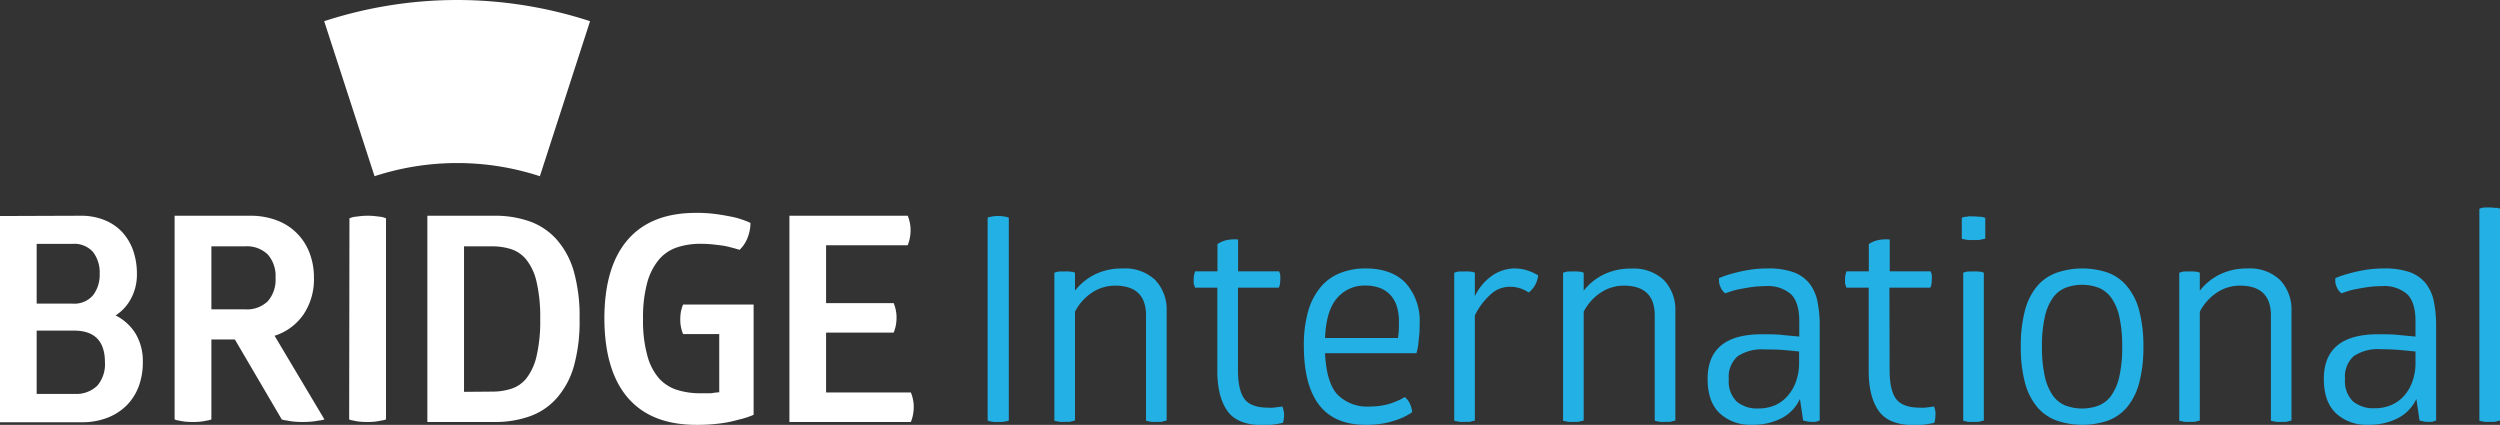
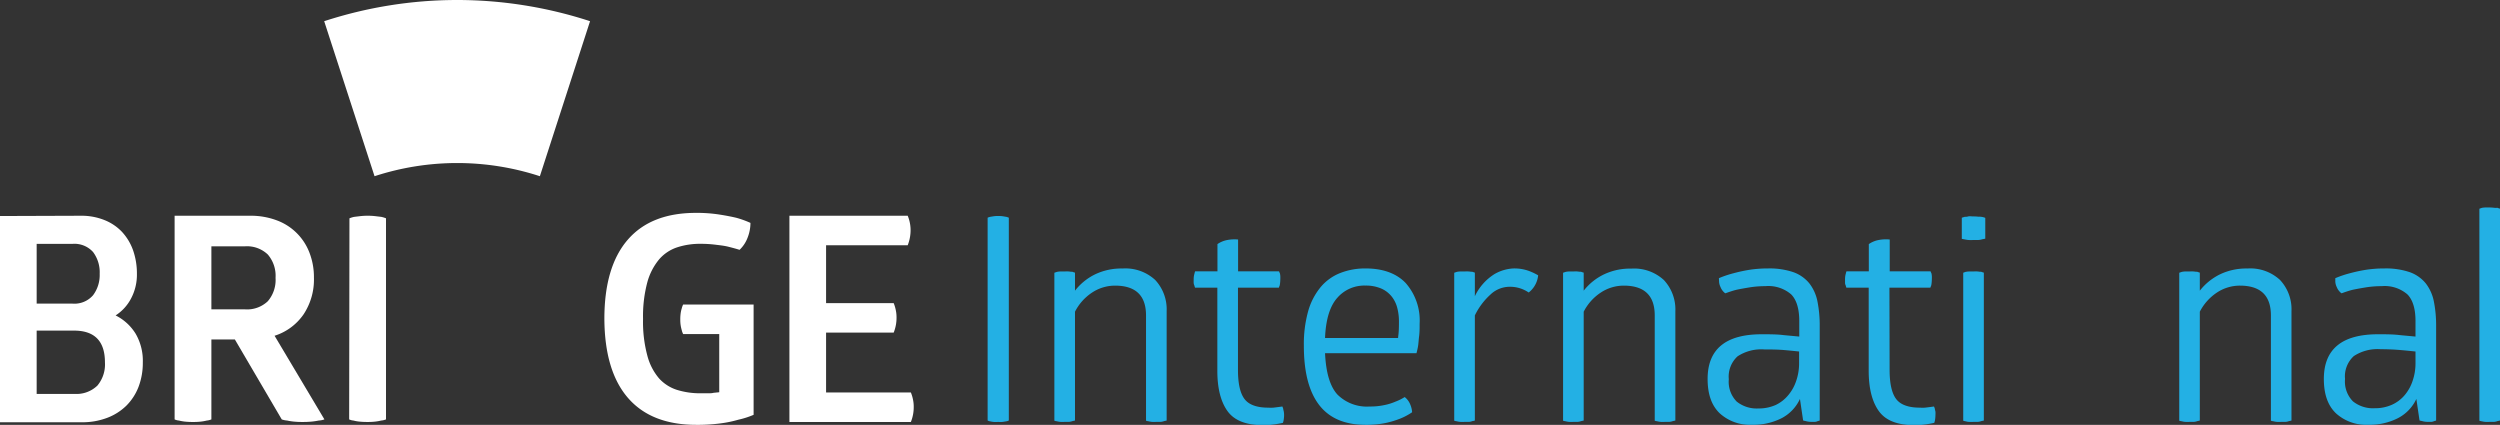
<svg xmlns="http://www.w3.org/2000/svg" viewBox="0 0 436.4 74.16">
  <rect x="0" y="0" width="436.4" height="74.16" fill="#333333" stroke="none" />
  <title>Asset 5</title>
  <g id="Layer_2" data-name="Layer 2">
    <g id="Layer_1-2" data-name="Layer 1">
      <g>
        <path d="M14.1,37.66a10.77,10.77,0,0,1,4.07.73,8.57,8.57,0,0,1,3.11,2.07,9.31,9.31,0,0,1,1.95,3.23,12.32,12.32,0,0,1,.67,4.12,8.86,8.86,0,0,1-1,4.25,7.78,7.78,0,0,1-2.72,3,8.61,8.61,0,0,1,3.5,3.2,9.38,9.38,0,0,1,1.25,5,11.73,11.73,0,0,1-.75,4.28,9.39,9.39,0,0,1-2.15,3.3,9.67,9.67,0,0,1-3.38,2.12,12.18,12.18,0,0,1-4.37.75H0v-36ZM12.65,53a4.3,4.3,0,0,0,3.6-1.47,5.86,5.86,0,0,0,1.15-3.73A5.88,5.88,0,0,0,16.25,44a4.36,4.36,0,0,0-3.6-1.43H6.4V53ZM13,68.76A5.27,5.27,0,0,0,17,67.31a5.78,5.78,0,0,0,1.32-4.05q0-5.55-5.4-5.55H6.4V68.76Z" fill="#fff" />
        <path d="M43.65,37.66a12.87,12.87,0,0,1,4.6.78A9.69,9.69,0,0,1,54,44.06a11.84,11.84,0,0,1,.8,4.4A11,11,0,0,1,53,54.86a9.68,9.68,0,0,1-5.07,3.75l8.7,14.6a3.53,3.53,0,0,1-1,.2,12,12,0,0,1-1.2.18,16,16,0,0,1-1.65.07,13.76,13.76,0,0,1-1.52-.07,10,10,0,0,1-1.13-.18,3.53,3.53,0,0,1-.95-.2L41,59.26H36.9V73.21a2.68,2.68,0,0,1-.8.2,8,8,0,0,1-1,.18,10.83,10.83,0,0,1-1.37.07,12.57,12.57,0,0,1-1.5-.07,8,8,0,0,1-1-.18,2.16,2.16,0,0,1-.75-.2V37.66ZM36.9,54h5.85a5.25,5.25,0,0,0,4-1.42,5.71,5.71,0,0,0,1.35-4.08,5.7,5.7,0,0,0-1.35-4.07,5.25,5.25,0,0,0-4-1.43H36.9Z" fill="#fff" />
        <path d="M61,38.11a4.73,4.73,0,0,1,.8-.25l1-.12a10.93,10.93,0,0,1,1.38-.08,11.39,11.39,0,0,1,1.4.08l1,.12a4.73,4.73,0,0,1,.8.25v35.1a2.8,2.8,0,0,1-.85.2,8,8,0,0,1-1,.18,11,11,0,0,1-1.35.07,12.77,12.77,0,0,1-1.48-.07,6.08,6.08,0,0,1-1-.18,2.16,2.16,0,0,1-.75-.2Z" fill="#fff" />
-         <path d="M86.35,37.66a18,18,0,0,1,6.15,1,11.46,11.46,0,0,1,4.67,3.15,14.38,14.38,0,0,1,3,5.58,28.84,28.84,0,0,1,1,8.27,28.92,28.92,0,0,1-1,8.28,14.27,14.27,0,0,1-3,5.57,11.26,11.26,0,0,1-4.67,3.15,17.79,17.79,0,0,1-6.15,1H74.6v-36Zm-.45,30.7a10.64,10.64,0,0,0,3.35-.5A5.55,5.55,0,0,0,91.92,66a10,10,0,0,0,1.75-3.87,26.82,26.82,0,0,0,.63-6.43,27.06,27.06,0,0,0-.63-6.47,9.71,9.71,0,0,0-1.75-3.85,5.71,5.71,0,0,0-2.67-1.88A10.94,10.94,0,0,0,85.9,43H81v25.4Z" fill="#fff" />
        <path d="M105.5,55.66q0-9.09,4.07-13.8t11.93-4.7a25.56,25.56,0,0,1,4,.28c1.16.18,2.15.37,3,.57a16.25,16.25,0,0,1,2.5.9,7.08,7.08,0,0,1-.5,2.58,5.65,5.65,0,0,1-1.4,2.12c-.64-.2-1.32-.38-2-.55s-1.45-.25-2.25-.35a21.06,21.06,0,0,0-2.6-.15,12.85,12.85,0,0,0-4,.6,7.11,7.11,0,0,0-3.18,2.1,10.62,10.62,0,0,0-2.07,4,23,23,0,0,0-.75,6.42,22.72,22.72,0,0,0,.75,6.4,10,10,0,0,0,2.07,4,7.13,7.13,0,0,0,3.18,2,13.47,13.47,0,0,0,4,.57l1.3,0c.4,0,.75,0,1-.08l1-.1V58.31h-6.3a3,3,0,0,1-.25-.7,6.41,6.41,0,0,1-.18-.8,6.51,6.51,0,0,1-.07-1.05,7.54,7.54,0,0,1,.07-1.1,4.62,4.62,0,0,1,.18-.8,3.19,3.19,0,0,1,.25-.7h12.3V72.41a14.75,14.75,0,0,1-2.65.85,20.43,20.43,0,0,1-3.15.65,30.39,30.39,0,0,1-4.2.25q-7.86,0-11.93-4.7T105.5,55.66Z" fill="#fff" />
        <path d="M158.45,37.66a6.58,6.58,0,0,1,.5,2.4,7.14,7.14,0,0,1-.5,2.75H144.2v10.1H156a6.69,6.69,0,0,1,.37,1.23,6,6,0,0,1,.13,1.27,6.87,6.87,0,0,1-.5,2.65H144.2V68.51H159a6.69,6.69,0,0,1,.37,1.23,6,6,0,0,1,.13,1.27,6.87,6.87,0,0,1-.5,2.65H137.8v-36Z" fill="#fff" />
        <path d="M172.4,38a2.37,2.37,0,0,1,.45-.15l.6-.1a6.22,6.22,0,0,1,.8-.05,6.35,6.35,0,0,1,.8.05l.6.1a3,3,0,0,1,.45.15v35.4a1.7,1.7,0,0,1-.45.15l-.63.1a4.32,4.32,0,0,1-.77,0,5.17,5.17,0,0,1-.85,0,3.46,3.46,0,0,1-.55-.1,1.07,1.07,0,0,1-.45-.15Z" fill="#23b0e4" />
        <path d="M203.65,73.41l-.45.1a2,2,0,0,1-.58.13l-.77,0a4.82,4.82,0,0,1-.8,0,3.46,3.46,0,0,1-.55-.1,2.2,2.2,0,0,1-.45-.1V55.06c0-3.46-1.8-5.2-5.4-5.2a7.27,7.27,0,0,0-4,1.2,8.77,8.77,0,0,0-3,3.35v19l-.45.1a2,2,0,0,1-.58.13l-.77,0a4.82,4.82,0,0,1-.8,0,3.46,3.46,0,0,1-.55-.1,2.2,2.2,0,0,1-.45-.1V47.61l.45-.15a3,3,0,0,1,.55-.07c.23,0,.5,0,.8,0a5.51,5.51,0,0,1,.77,0,3.17,3.17,0,0,0,.58.05,2.37,2.37,0,0,0,.45.15v3.15a10,10,0,0,1,3.55-2.87,10.59,10.59,0,0,1,4.75-1,7.65,7.65,0,0,1,5.7,2,7.5,7.5,0,0,1,2,5.45Z" fill="#23b0e4" />
        <path d="M216.1,64.56q0,3.6,1.15,5.1c.76,1,2.15,1.5,4.15,1.5a6.79,6.79,0,0,0,.9,0l.8-.1.75-.1a4,4,0,0,1,.15.4c0,.14.06.3.1.48a3.8,3.8,0,0,1,.05.62,5.05,5.05,0,0,1-.1,1l-.1.35c-.27.07-.71.15-1.33.25a13.76,13.76,0,0,1-2.17.15c-2.94,0-5-.81-6.18-2.45s-1.77-4-1.77-7V50.21h-3.9a2.14,2.14,0,0,1-.1-.35,1.25,1.25,0,0,1-.13-.45,5.26,5.26,0,0,1,0-.6,3.52,3.52,0,0,1,.15-1.1,2.47,2.47,0,0,1,.1-.35h3.9V42.61a4.41,4.41,0,0,1,1.65-.7,6.66,6.66,0,0,1,1.95-.1v5.55h7.15a1.93,1.93,0,0,0,.15.35,3,3,0,0,1,.07.45,5.21,5.21,0,0,1,0,.6,5.85,5.85,0,0,1-.1,1.05c-.07.17-.12.3-.15.4H216.1Z" fill="#23b0e4" />
        <path d="M231.3,61.66c.16,3.44.89,5.84,2.18,7.23a7.28,7.28,0,0,0,5.6,2.07,11.76,11.76,0,0,0,2.58-.25,9.59,9.59,0,0,0,1.93-.6,8.63,8.63,0,0,0,1.61-.8,3,3,0,0,1,.9,1.13,4.23,4.23,0,0,1,.4,1.52,10.59,10.59,0,0,1-2.05,1.1,16.23,16.23,0,0,1-2.58.78,16.74,16.74,0,0,1-3.47.32q-5.46,0-8.13-3.47T227.6,60.36a21.41,21.41,0,0,1,.77-6.1,11.47,11.47,0,0,1,2.21-4.2A8.51,8.51,0,0,1,234,47.64a11.85,11.85,0,0,1,4.38-.78c3,0,5.38.85,7,2.55a9.88,9.88,0,0,1,2.43,7.1c0,.77,0,1.47-.08,2.1s-.11,1.19-.17,1.65-.2,1-.3,1.4Zm12.9-5.53a9.25,9.25,0,0,0-.3-2.41,5.28,5.28,0,0,0-1-2,4.8,4.8,0,0,0-1.83-1.37,6.81,6.81,0,0,0-2.74-.5A6.24,6.24,0,0,0,233.43,52c-1.26,1.41-2,3.73-2.13,7h12.75c0-.16.06-.49.1-1S244.2,56.89,244.2,56.13Z" fill="#23b0e4" />
        <path d="M257.45,51.71a9.21,9.21,0,0,1,3.4-3.85,7.26,7.26,0,0,1,3.35-1,7.39,7.39,0,0,1,2.67.43,10.2,10.2,0,0,1,1.63.77,4.34,4.34,0,0,1-1.65,3,5.77,5.77,0,0,0-3.4-1,4.88,4.88,0,0,0-3.3,1.38,11.86,11.86,0,0,0-2.7,3.62V73.41a2.2,2.2,0,0,1-.45.1,1.53,1.53,0,0,1-.55.13l-.8,0a4.82,4.82,0,0,1-.8,0,3.46,3.46,0,0,1-.55-.1,2.2,2.2,0,0,1-.45-.1V47.61l.45-.15a3,3,0,0,1,.55-.07c.23,0,.5,0,.8,0a6.35,6.35,0,0,1,.8,0,3.16,3.16,0,0,0,.55.05l.45.15Z" fill="#23b0e4" />
        <path d="M292.45,73.41l-.45.1a2,2,0,0,1-.58.13l-.77,0a4.82,4.82,0,0,1-.8,0,3.46,3.46,0,0,1-.55-.1,2.2,2.2,0,0,1-.45-.1V55.06c0-3.46-1.8-5.2-5.4-5.2a7.27,7.27,0,0,0-4,1.2,8.77,8.77,0,0,0-3,3.35v19l-.45.1a2,2,0,0,1-.58.13l-.77,0a4.82,4.82,0,0,1-.8,0,3.46,3.46,0,0,1-.55-.1,2.2,2.2,0,0,1-.45-.1V47.61l.45-.15a3,3,0,0,1,.55-.07c.23,0,.5,0,.8,0a5.63,5.63,0,0,1,.77,0,3.17,3.17,0,0,0,.58.05,2.37,2.37,0,0,0,.45.15v3.15A10,10,0,0,1,280,47.89a10.59,10.59,0,0,1,4.75-1,7.65,7.65,0,0,1,5.7,2,7.5,7.5,0,0,1,2,5.45Z" fill="#23b0e4" />
        <path d="M300.05,48.56a17.85,17.85,0,0,1,2.5-.85,27.81,27.81,0,0,1,2.75-.6,20.9,20.9,0,0,1,3.3-.25,13,13,0,0,1,4.45.65,6.33,6.33,0,0,1,2.77,1.93,7.49,7.49,0,0,1,1.43,3.15,21.63,21.63,0,0,1,.4,4.37V73.41a2.47,2.47,0,0,1-.35.1,1.37,1.37,0,0,1-.45.13l-.65,0a3.6,3.6,0,0,1-1.05-.15,2.1,2.1,0,0,1-.4-.1l-.55-3.75A7.18,7.18,0,0,1,311,73a10.87,10.87,0,0,1-5.17,1.15,7.82,7.82,0,0,1-5.63-2c-1.42-1.35-2.12-3.34-2.12-6q0-7.8,9.45-7.8c1.4,0,2.68,0,3.85.15l2.7.25v-2.7q0-3.2-1.4-4.65a6.08,6.08,0,0,0-4.5-1.45,17.67,17.67,0,0,0-2.68.2c-.85.14-1.59.27-2.22.4s-1.47.42-2.1.65a1.39,1.39,0,0,1-.35-.3,2.45,2.45,0,0,1-.5-.8,2.37,2.37,0,0,1-.25-1Zm14,12.8c-.57-.06-1.43-.15-2.56-.25S309.18,61,308,61a7.54,7.54,0,0,0-4.69,1.2,4.79,4.79,0,0,0-1.53,4,4.92,4.92,0,0,0,1.38,3.9,5.58,5.58,0,0,0,3.79,1.2,7.23,7.23,0,0,0,3-.6A6.37,6.37,0,0,0,312.14,69a7.51,7.51,0,0,0,1.4-2.5,9.38,9.38,0,0,0,.51-3.15Z" fill="#23b0e4" />
        <path d="M329.85,64.56q0,3.6,1.15,5.1c.76,1,2.15,1.5,4.15,1.5a6.79,6.79,0,0,0,.9,0l.8-.1.75-.1a4,4,0,0,1,.15.4c0,.14.06.3.1.48a3.8,3.8,0,0,1,0,.62,5.05,5.05,0,0,1-.1,1l-.1.35c-.27.07-.71.15-1.33.25a13.76,13.76,0,0,1-2.17.15c-2.94,0-5-.81-6.18-2.45s-1.77-4-1.77-7V50.21h-3.9a2.14,2.14,0,0,1-.1-.35,1.25,1.25,0,0,1-.13-.45c0-.16,0-.36,0-.6a3.52,3.52,0,0,1,.15-1.1,2.47,2.47,0,0,1,.1-.35h3.9V42.61a4.41,4.41,0,0,1,1.65-.7,6.66,6.66,0,0,1,2-.1v5.55H337a1.93,1.93,0,0,0,.15.35,3,3,0,0,1,.07.45,5.21,5.21,0,0,1,0,.6,5.85,5.85,0,0,1-.1,1.05c-.07.17-.12.3-.15.4h-7.15Z" fill="#23b0e4" />
        <path d="M346.55,41.66a4,4,0,0,1-.5.1,2.74,2.74,0,0,1-.68.13l-.87,0a6.19,6.19,0,0,1-.93,0,5.38,5.38,0,0,1-.62-.1,3.65,3.65,0,0,1-.5-.1V38a4.93,4.93,0,0,0,.5-.15c.16,0,.37,0,.62-.07s.56,0,.93,0a7.3,7.3,0,0,1,.87.05,2.77,2.77,0,0,1,1.18.2Zm-.25,31.75-.45.1a2,2,0,0,1-.58.13l-.77,0a4.84,4.84,0,0,1-.83,0c-.21,0-.41-.06-.57-.1a2.1,2.1,0,0,1-.4-.1V47.61l.4-.15a4.23,4.23,0,0,1,.57-.07c.22,0,.49,0,.83,0a5.63,5.63,0,0,1,.77,0,3.17,3.17,0,0,0,.58.05,2.37,2.37,0,0,0,.45.15Z" fill="#23b0e4" />
-         <path d="M352.75,60.51a24,24,0,0,1,.72-6.3,10.92,10.92,0,0,1,2.1-4.22A8,8,0,0,1,359,47.61a13.88,13.88,0,0,1,9,0A8,8,0,0,1,371.32,50a10.92,10.92,0,0,1,2.1,4.22,23.92,23.92,0,0,1,.73,6.3,23.81,23.81,0,0,1-.73,6.3,11,11,0,0,1-2.1,4.23A8.1,8.1,0,0,1,368,73.41a13.88,13.88,0,0,1-9,0A8.07,8.07,0,0,1,355.57,71a11,11,0,0,1-2.1-4.23A23.85,23.85,0,0,1,352.75,60.51Zm17.7,0a22.93,22.93,0,0,0-.5-5.22,9.29,9.29,0,0,0-1.4-3.3,5.07,5.07,0,0,0-2.2-1.75,8.2,8.2,0,0,0-5.8,0,5,5,0,0,0-2.2,1.75,9.11,9.11,0,0,0-1.4,3.3,22.38,22.38,0,0,0-.5,5.22,22.47,22.47,0,0,0,.5,5.23,9.19,9.19,0,0,0,1.4,3.3,5,5,0,0,0,2.2,1.75,8.35,8.35,0,0,0,5.8,0,5.07,5.07,0,0,0,2.2-1.75,9.37,9.37,0,0,0,1.4-3.3A23,23,0,0,0,370.45,60.51Z" fill="#23b0e4" />
        <path d="M400,73.41a4.13,4.13,0,0,1-.44.1,2,2,0,0,1-.58.13l-.77,0a4.82,4.82,0,0,1-.8,0,3.46,3.46,0,0,1-.55-.1,2.05,2.05,0,0,1-.45-.1V55.06c0-3.46-1.8-5.2-5.41-5.2a7.26,7.26,0,0,0-4,1.2,8.88,8.88,0,0,0-3,3.35v19a4.13,4.13,0,0,1-.44.1,2,2,0,0,1-.58.13l-.77,0a4.82,4.82,0,0,1-.8,0,3.46,3.46,0,0,1-.55-.1,2.05,2.05,0,0,1-.45-.1V47.61l.45-.15a3,3,0,0,1,.55-.07c.23,0,.5,0,.8,0a5.74,5.74,0,0,1,.77,0,3.17,3.17,0,0,0,.58.05,2.55,2.55,0,0,0,.44.15v3.15a10.12,10.12,0,0,1,3.56-2.87,10.59,10.59,0,0,1,4.75-1,7.61,7.61,0,0,1,5.69,2,7.46,7.46,0,0,1,2,5.45Z" fill="#23b0e4" />
        <path d="M407.65,48.56a17.85,17.85,0,0,1,2.5-.85,27.81,27.81,0,0,1,2.75-.6,20.9,20.9,0,0,1,3.3-.25,13,13,0,0,1,4.45.65,6.33,6.33,0,0,1,2.77,1.93,7.49,7.49,0,0,1,1.43,3.15,21.63,21.63,0,0,1,.4,4.37V73.41a2.47,2.47,0,0,1-.35.1,1.37,1.37,0,0,1-.45.13l-.65,0a3.6,3.6,0,0,1-1.05-.15,2.1,2.1,0,0,1-.4-.1l-.55-3.75A7.18,7.18,0,0,1,418.57,73a10.87,10.87,0,0,1-5.17,1.15,7.82,7.82,0,0,1-5.63-2c-1.42-1.35-2.12-3.34-2.12-6q0-7.8,9.45-7.8c1.4,0,2.68,0,3.85.15l2.7.25v-2.7q0-3.2-1.4-4.65a6.08,6.08,0,0,0-4.5-1.45,17.67,17.67,0,0,0-2.68.2c-.85.14-1.59.27-2.22.4s-1.47.42-2.1.65a1.39,1.39,0,0,1-.35-.3,2.45,2.45,0,0,1-.5-.8,2.37,2.37,0,0,1-.25-1Zm14,12.8c-.57-.06-1.43-.15-2.56-.25s-2.31-.15-3.52-.15a7.54,7.54,0,0,0-4.69,1.2,4.79,4.79,0,0,0-1.53,4,4.92,4.92,0,0,0,1.38,3.9,5.58,5.58,0,0,0,3.79,1.2,7.15,7.15,0,0,0,3-.6A6.32,6.32,0,0,0,419.74,69a7.51,7.51,0,0,0,1.4-2.5,9.38,9.38,0,0,0,.51-3.15Z" fill="#23b0e4" />
        <path d="M436.4,73.41l-.45.1a2,2,0,0,1-.58.13l-.77,0a4.84,4.84,0,0,1-.83,0,5.49,5.49,0,0,1-.57-.1,2.1,2.1,0,0,1-.4-.1v-37l.4-.15a4,4,0,0,1,.57-.07c.22,0,.49,0,.83,0a5.63,5.63,0,0,1,.77.05,3.17,3.17,0,0,0,.58,0,2.37,2.37,0,0,0,.45.15Z" fill="#23b0e4" />
      </g>
      <path d="M79.82,0A74.91,74.91,0,0,0,56.59,3.7l8.79,27.06a46.42,46.42,0,0,1,28.86,0L103,3.7A74.88,74.88,0,0,0,79.82,0Z" fill="#fff" />
    </g>
  </g>
</svg>